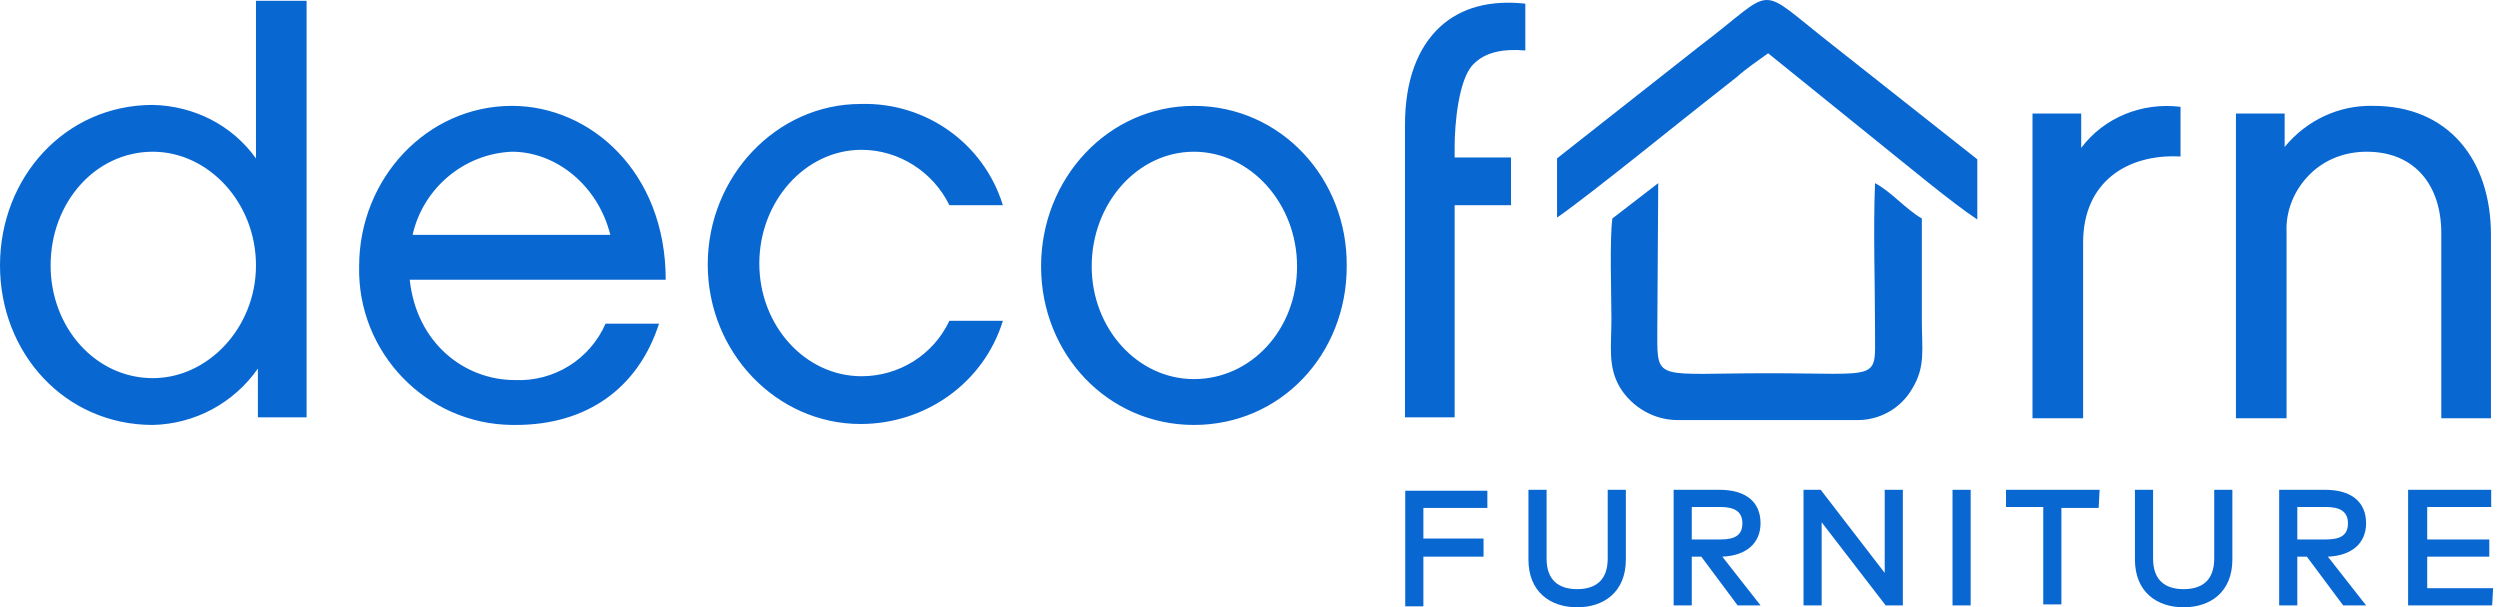
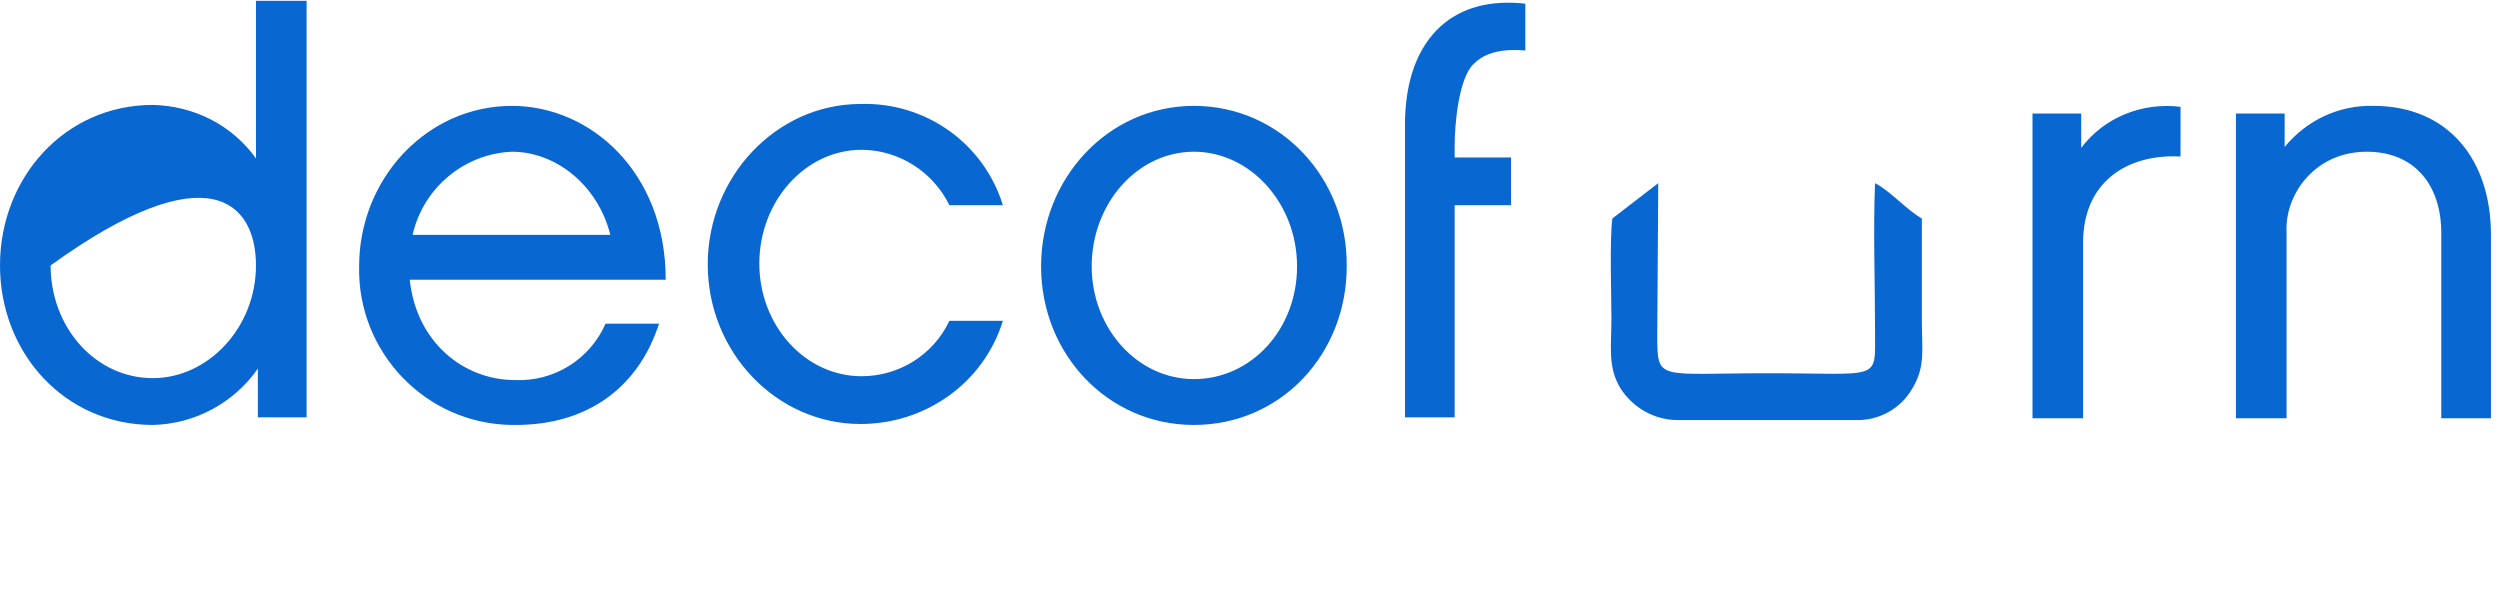
<svg xmlns="http://www.w3.org/2000/svg" width="247" height="60" viewBox="0 0 247 60" fill="none">
  <path d="M163.833 18.094L159.303 21.586C159.02 23.662 159.209 29.137 159.209 31.496C159.209 34.233 158.832 36.216 160.058 38.292C161.285 40.274 163.456 41.501 165.72 41.501H183.272C185.632 41.596 187.802 40.368 188.934 38.386C190.255 36.216 189.878 34.517 189.878 31.685V21.586C188.368 20.736 186.858 18.943 185.254 18.094C185.065 22.719 185.254 28.004 185.254 32.723C185.254 37.726 185.915 36.876 174.685 36.876C163.739 36.876 163.739 37.726 163.739 33.101L163.833 18.094Z" fill="#0967D2" />
-   <path d="M195.358 15.74L181.014 4.414C173.276 -1.627 175.73 -1.344 167.992 4.508L153.837 15.645V21.497C157.234 19.138 166.859 11.304 168.464 10.077L171.578 7.623C172.521 6.773 173.654 6.018 174.692 5.263L186.959 15.173C187.809 15.834 192.904 20.081 195.358 21.686V15.74Z" fill="#0967D2" />
-   <path d="M30.291 0.078H25.29V15.652C22.931 12.348 19.156 10.46 15.099 10.366C6.417 10.366 0 17.539 0 26.223C0 34.906 6.417 41.985 15.099 41.985C17.145 41.938 19.151 41.41 20.955 40.443C22.758 39.475 24.308 38.095 25.479 36.416V41.23H30.291V0.078ZM25.29 26.223C25.29 32.358 20.572 37.36 15.099 37.36C9.437 37.36 5.001 32.358 5.001 26.223C5.001 19.993 9.437 14.991 15.099 14.991C20.572 14.991 25.29 19.993 25.29 26.223ZM59.828 31.98C59.072 33.706 57.811 35.163 56.21 36.157C54.61 37.151 52.745 37.636 50.863 37.549C45.862 37.549 41.144 33.868 40.483 27.638H65.773C65.773 16.973 58.318 10.46 50.58 10.46C42.182 10.46 35.482 17.634 35.482 26.317C35.293 34.812 42.087 41.891 50.58 41.985H50.958C57.941 41.985 63.036 38.398 65.112 31.98H59.828ZM40.766 23.202C41.804 18.578 45.862 15.18 50.58 14.991C54.921 14.991 59.073 18.294 60.3 23.202H40.766ZM99.084 31.697H93.8C92.195 35.095 88.798 37.171 85.118 37.171C79.55 37.171 75.021 32.169 75.021 26.034C75.021 19.899 79.55 14.802 85.118 14.802C88.798 14.802 92.195 16.973 93.8 20.276H99.084C97.197 14.141 91.441 10.083 85.024 10.272C76.719 10.272 69.925 17.445 69.925 26.128C69.925 34.812 76.719 41.891 85.024 41.891C91.441 41.891 97.197 37.832 99.084 31.697ZM117.957 10.46C109.465 10.46 102.859 17.634 102.859 26.317C102.859 35 109.465 41.985 117.957 41.985C126.545 41.985 133.056 35 133.056 26.317C133.15 17.634 126.545 10.46 117.957 10.46ZM117.957 37.454C112.39 37.454 107.86 32.452 107.86 26.317C107.86 20.088 112.39 14.991 117.957 14.991C123.525 14.991 128.149 20.088 128.149 26.317C128.149 32.546 123.619 37.454 117.957 37.454ZM138.812 18.294V41.23H143.719V20.276H149.287V15.557H143.719V14.425C143.719 12.348 144.097 7.723 145.607 6.308C146.739 5.175 148.438 4.797 150.702 4.986V0.361C147.211 -0.016 144.38 0.739 142.304 2.627C140.039 4.703 138.812 8.006 138.812 12.348V13.481M215.437 10.555C211.663 10.083 207.888 11.593 205.623 14.613V11.216H200.811V41.324H205.812V23.957C205.812 17.917 210.247 15.18 215.437 15.463V10.555ZM246.106 23.202C246.106 15.746 241.86 10.46 234.499 10.46C231.102 10.366 227.894 11.876 225.723 14.519V11.216H220.911V41.324H225.912V22.919C225.818 20.843 226.667 18.766 228.177 17.256C229.687 15.746 231.668 14.991 233.839 14.991C238.652 14.991 241.199 18.389 241.199 23.014V41.324H246.106V23.202Z" fill="#0967D2" />
-   <path d="M146.575 53.204H140.63V50.184H146.952V48.485H138.837V59.906H140.63V54.998H146.575V53.204ZM160.635 48.391H158.842V55.186C158.842 57.357 157.616 58.207 155.823 58.207C154.03 58.207 152.803 57.357 152.803 55.186V48.391H151.01V55.281C151.01 58.49 153.181 60 155.823 60C158.465 60 160.635 58.49 160.635 55.281V48.391ZM165.354 48.391V59.811H167.147V54.998H168.09L171.676 59.811H173.941L170.166 54.998C172.526 54.903 173.941 53.676 173.941 51.694C173.941 49.618 172.526 48.391 169.883 48.391H165.354ZM169.978 50.09C171.393 50.09 172.148 50.562 172.148 51.694C172.148 52.827 171.488 53.299 169.978 53.299H167.147V50.09H169.978ZM188.002 48.391H186.209V56.602L179.886 48.391H178.188V59.811H179.98V51.6L186.303 59.811H188.002V48.391ZM194.702 48.391H192.909V59.811H194.702V48.391ZM207.441 48.391H198.193V50.09H201.873V59.717H203.666V50.184H207.347L207.441 48.391ZM220.558 48.391H218.765V55.186C218.765 57.357 217.538 58.207 215.745 58.207C213.952 58.207 212.725 57.357 212.725 55.186V48.391H210.932V55.281C210.932 58.49 213.103 60 215.745 60C218.387 60 220.558 58.49 220.558 55.281V48.391ZM225.182 48.391V59.811H226.975V54.998H227.918L231.504 59.811H233.769L229.994 54.998C232.354 54.903 233.769 53.676 233.769 51.694C233.769 49.618 232.354 48.391 229.711 48.391H225.182ZM229.806 50.09C231.221 50.09 231.976 50.562 231.976 51.694C231.976 52.827 231.316 53.299 229.806 53.299H226.975V50.09H229.806ZM246.32 58.112H239.808V54.998H245.942V53.299H239.808V50.09H246.131V48.391H237.921V59.811H246.225L246.32 58.112Z" fill="#0967D2" />
+   <path d="M30.291 0.078H25.29V15.652C22.931 12.348 19.156 10.46 15.099 10.366C6.417 10.366 0 17.539 0 26.223C0 34.906 6.417 41.985 15.099 41.985C17.145 41.938 19.151 41.41 20.955 40.443C22.758 39.475 24.308 38.095 25.479 36.416V41.23H30.291V0.078ZM25.29 26.223C25.29 32.358 20.572 37.36 15.099 37.36C9.437 37.36 5.001 32.358 5.001 26.223C20.572 14.991 25.29 19.993 25.29 26.223ZM59.828 31.98C59.072 33.706 57.811 35.163 56.21 36.157C54.61 37.151 52.745 37.636 50.863 37.549C45.862 37.549 41.144 33.868 40.483 27.638H65.773C65.773 16.973 58.318 10.46 50.58 10.46C42.182 10.46 35.482 17.634 35.482 26.317C35.293 34.812 42.087 41.891 50.58 41.985H50.958C57.941 41.985 63.036 38.398 65.112 31.98H59.828ZM40.766 23.202C41.804 18.578 45.862 15.18 50.58 14.991C54.921 14.991 59.073 18.294 60.3 23.202H40.766ZM99.084 31.697H93.8C92.195 35.095 88.798 37.171 85.118 37.171C79.55 37.171 75.021 32.169 75.021 26.034C75.021 19.899 79.55 14.802 85.118 14.802C88.798 14.802 92.195 16.973 93.8 20.276H99.084C97.197 14.141 91.441 10.083 85.024 10.272C76.719 10.272 69.925 17.445 69.925 26.128C69.925 34.812 76.719 41.891 85.024 41.891C91.441 41.891 97.197 37.832 99.084 31.697ZM117.957 10.46C109.465 10.46 102.859 17.634 102.859 26.317C102.859 35 109.465 41.985 117.957 41.985C126.545 41.985 133.056 35 133.056 26.317C133.15 17.634 126.545 10.46 117.957 10.46ZM117.957 37.454C112.39 37.454 107.86 32.452 107.86 26.317C107.86 20.088 112.39 14.991 117.957 14.991C123.525 14.991 128.149 20.088 128.149 26.317C128.149 32.546 123.619 37.454 117.957 37.454ZM138.812 18.294V41.23H143.719V20.276H149.287V15.557H143.719V14.425C143.719 12.348 144.097 7.723 145.607 6.308C146.739 5.175 148.438 4.797 150.702 4.986V0.361C147.211 -0.016 144.38 0.739 142.304 2.627C140.039 4.703 138.812 8.006 138.812 12.348V13.481M215.437 10.555C211.663 10.083 207.888 11.593 205.623 14.613V11.216H200.811V41.324H205.812V23.957C205.812 17.917 210.247 15.18 215.437 15.463V10.555ZM246.106 23.202C246.106 15.746 241.86 10.46 234.499 10.46C231.102 10.366 227.894 11.876 225.723 14.519V11.216H220.911V41.324H225.912V22.919C225.818 20.843 226.667 18.766 228.177 17.256C229.687 15.746 231.668 14.991 233.839 14.991C238.652 14.991 241.199 18.389 241.199 23.014V41.324H246.106V23.202Z" fill="#0967D2" />
</svg>